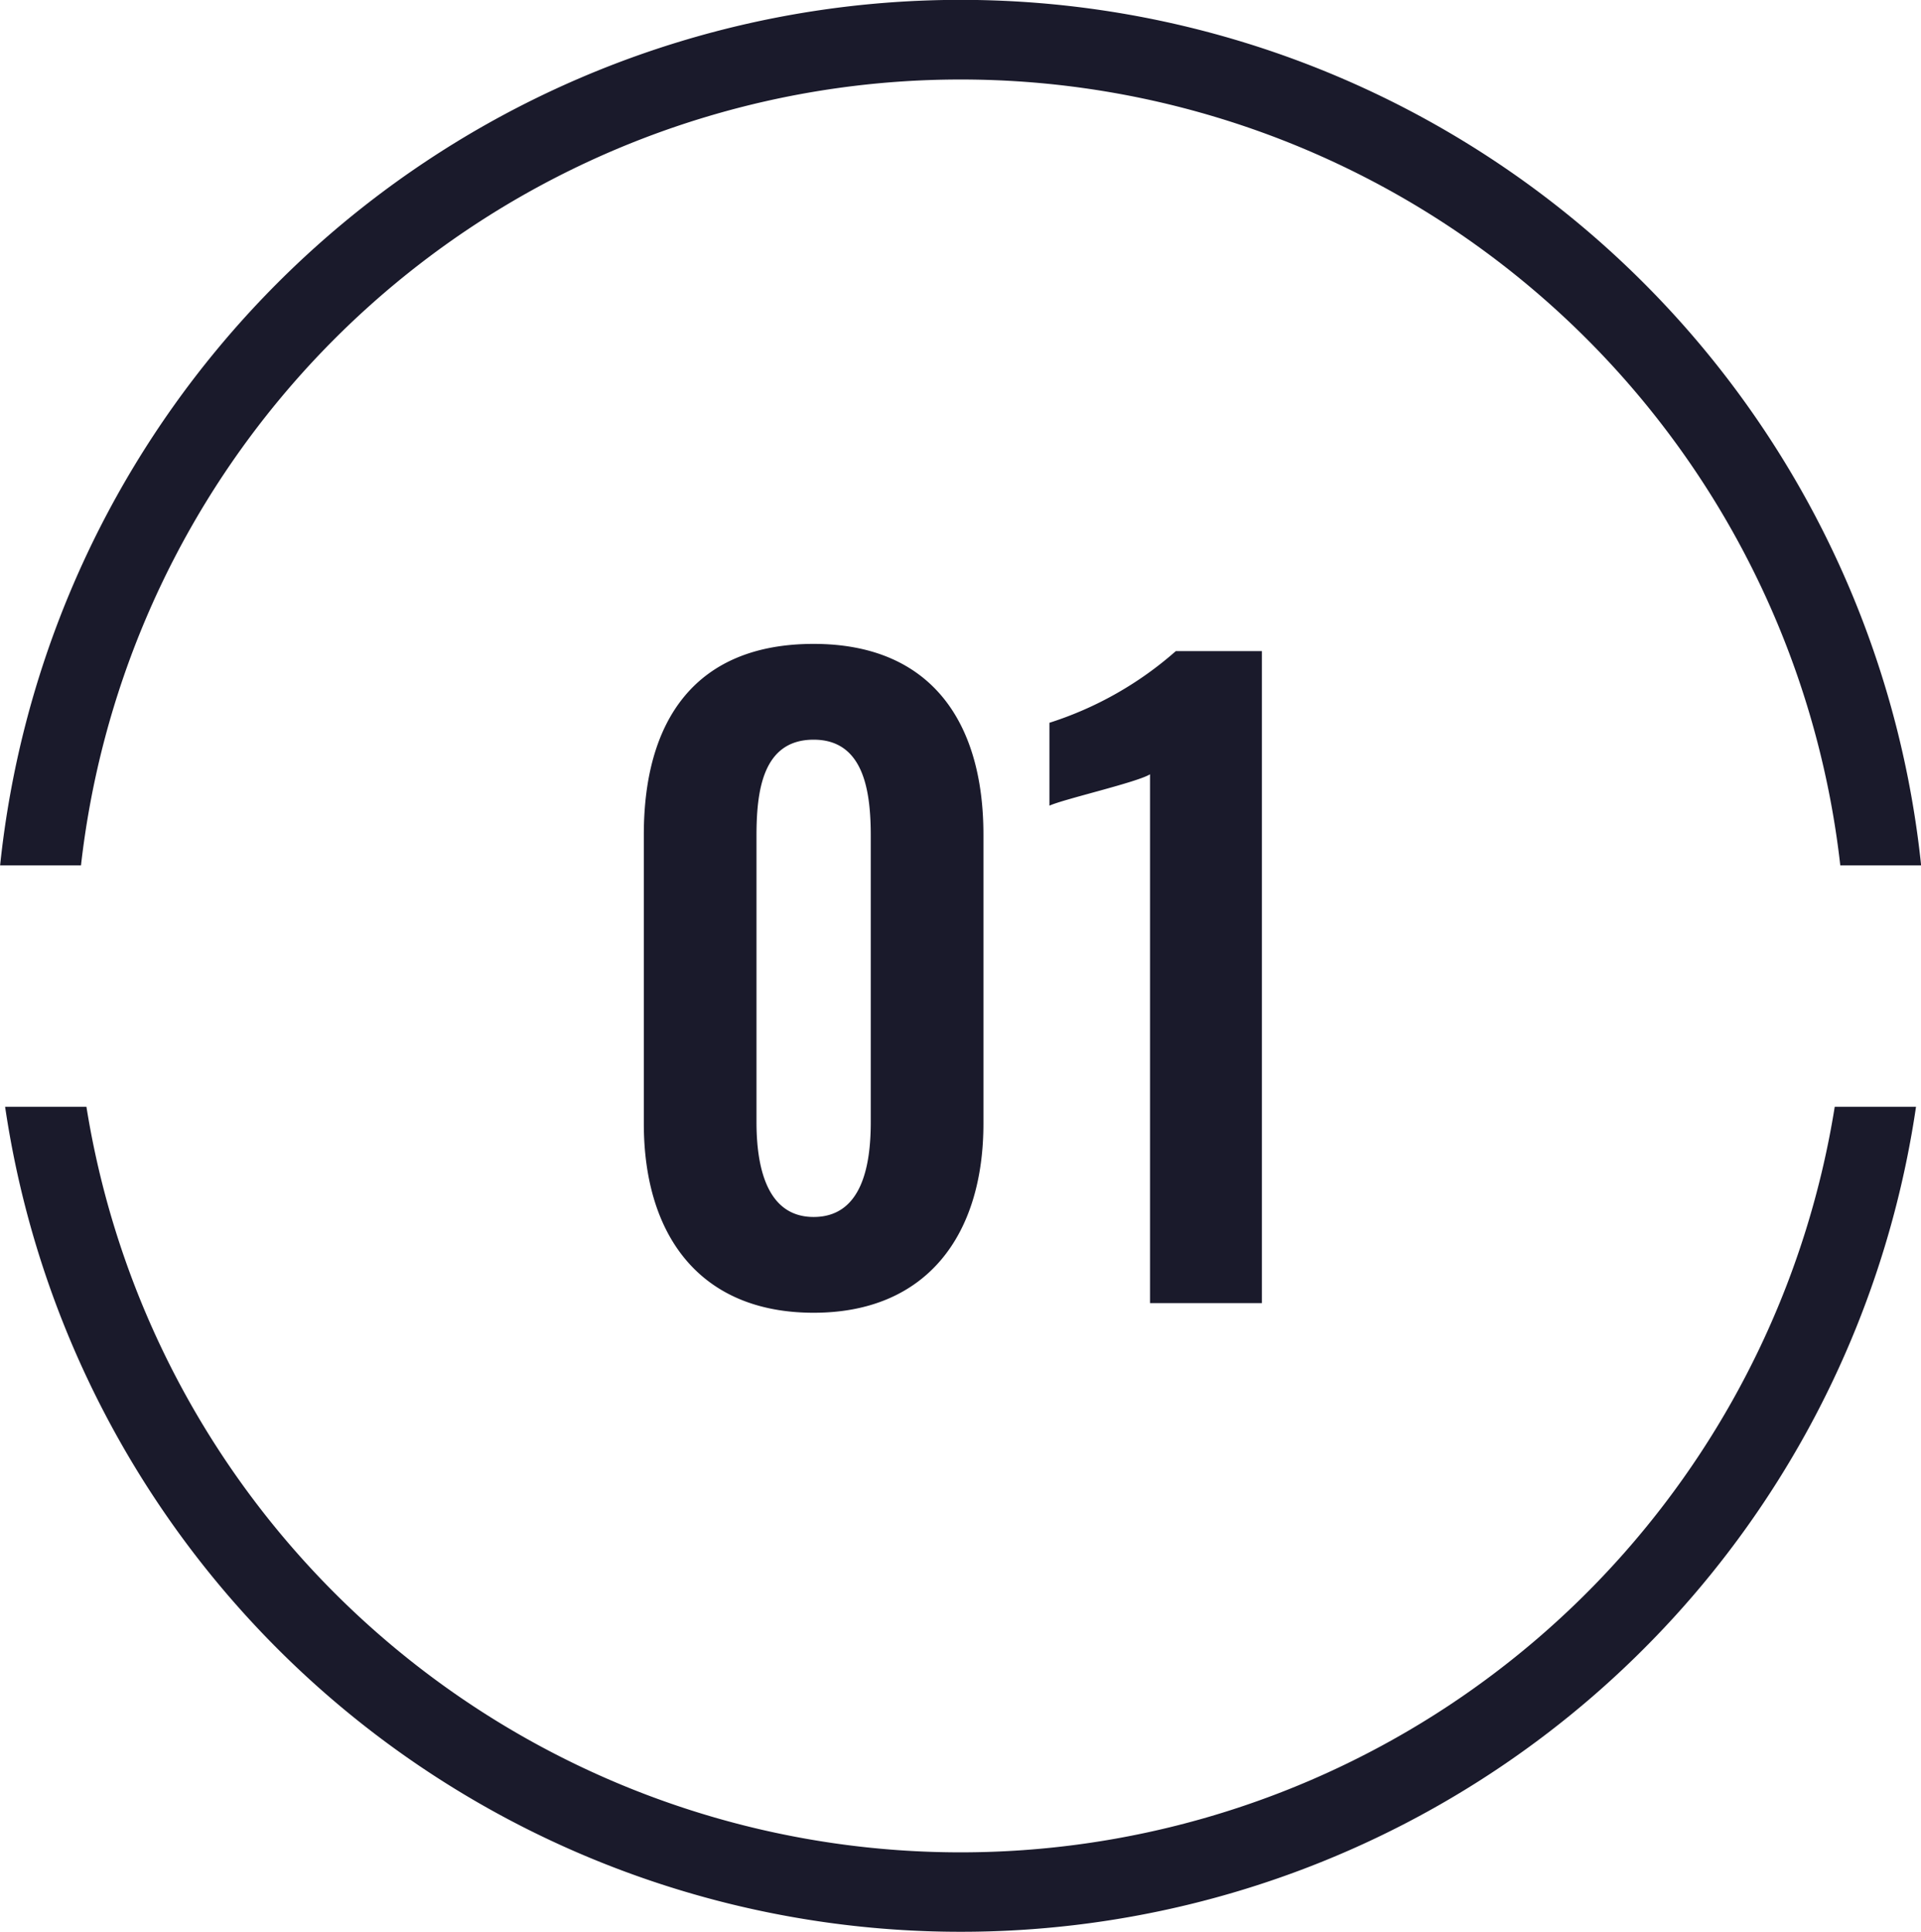
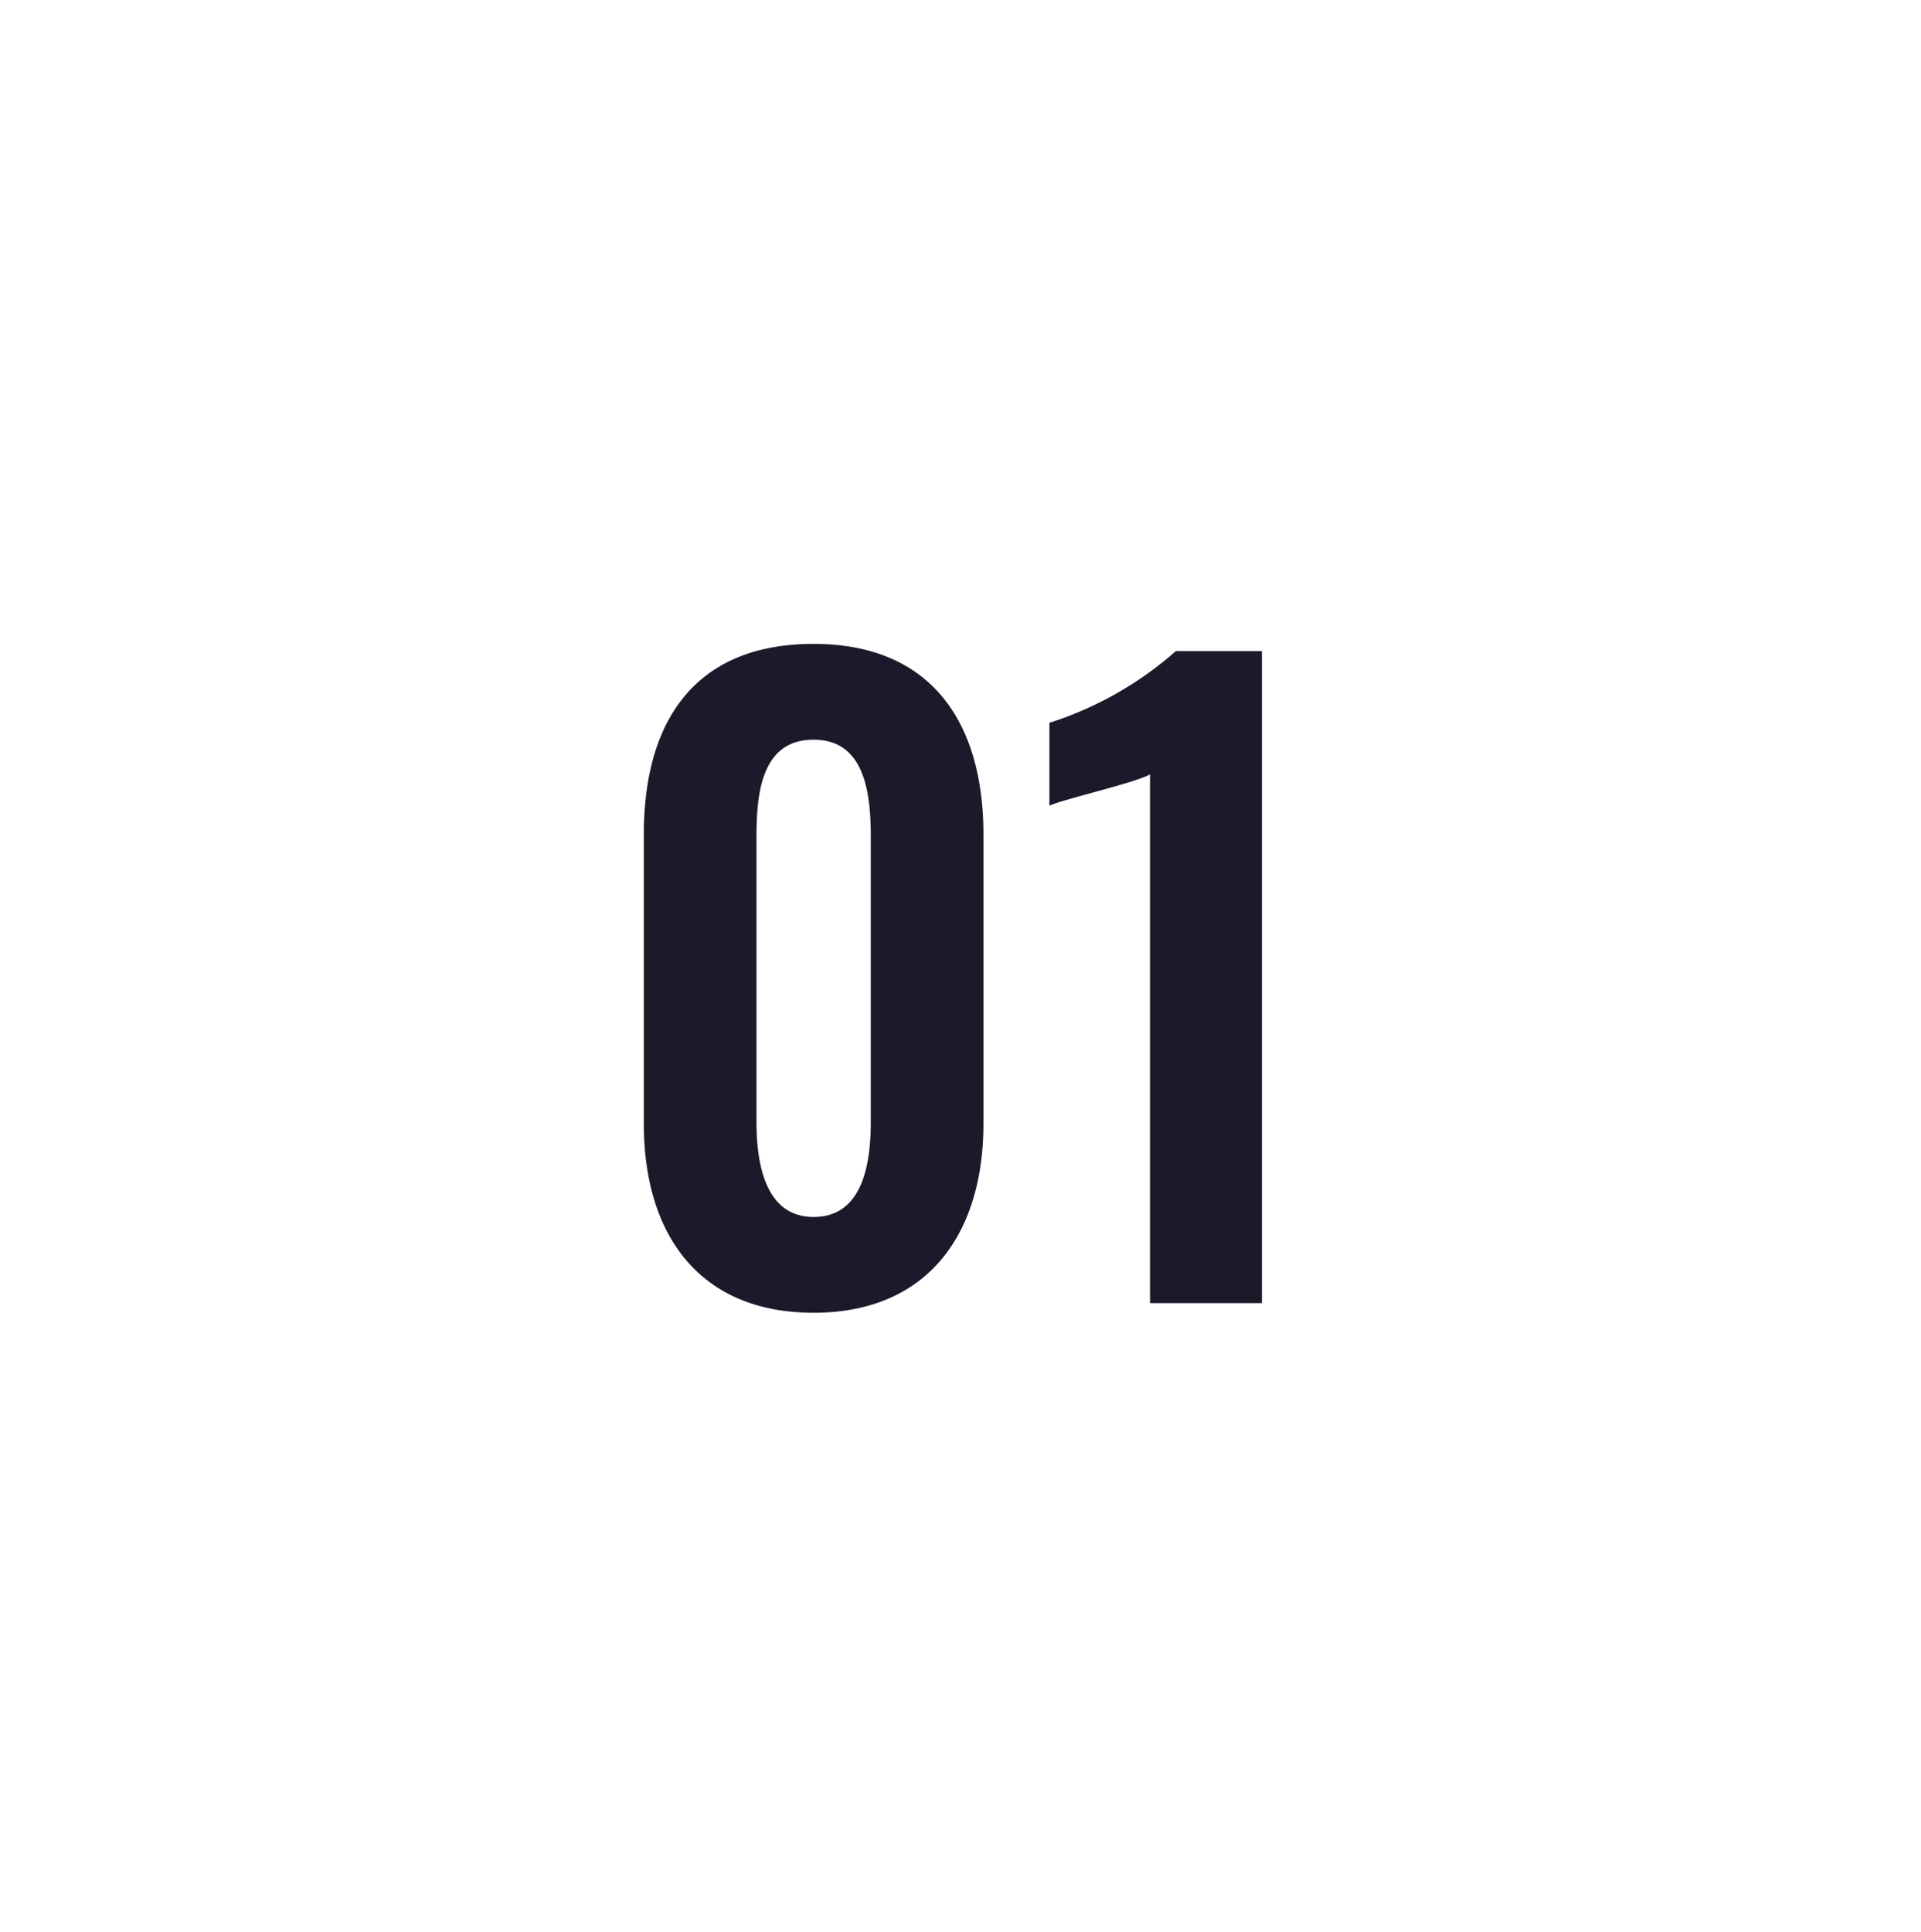
<svg xmlns="http://www.w3.org/2000/svg" width="47.74" height="48.002" viewBox="0 0 47.74 48.002">
  <g id="グループ_2119" data-name="グループ 2119" transform="translate(-1133 -2383.498)">
-     <path id="パス_65699" data-name="パス 65699" d="M3218,20736a24,24,0,0,1-23.742-20.5h2.021a22,22,0,0,0,43.448,0h2.02A23.987,23.987,0,0,1,3218,20736Zm-21.858-26.5h0l-2.008,0a24,24,0,0,1,47.74,0l-2.009,0a22,22,0,0,0-43.721,0Z" transform="translate(-2061.131 -18304.5)" fill="#1a1a2b" />
    <path id="パス_65698" data-name="パス 65698" d="M-3.92.24C-1.1.24.3-1.7.3-4.46v-7.18c0-2.82-1.32-4.74-4.22-4.74-2.94,0-4.22,1.9-4.22,4.74v7.18C-8.14-1.7-6.76.24-3.92.24Zm0-2.38c-1.2,0-1.42-1.32-1.42-2.36v-7.1c0-1.1.14-2.4,1.42-2.4,1.26,0,1.42,1.3,1.42,2.4v7.1C-2.5-3.46-2.7-2.14-3.92-2.14ZM4.44,0H7.22V-16.2H5.08a8.773,8.773,0,0,1-3.14,1.78v2.06c.34-.16,2.18-.58,2.5-.78Z" transform="translate(1157.14 2415.878)" fill="#1a1a2b" />
  </g>
</svg>